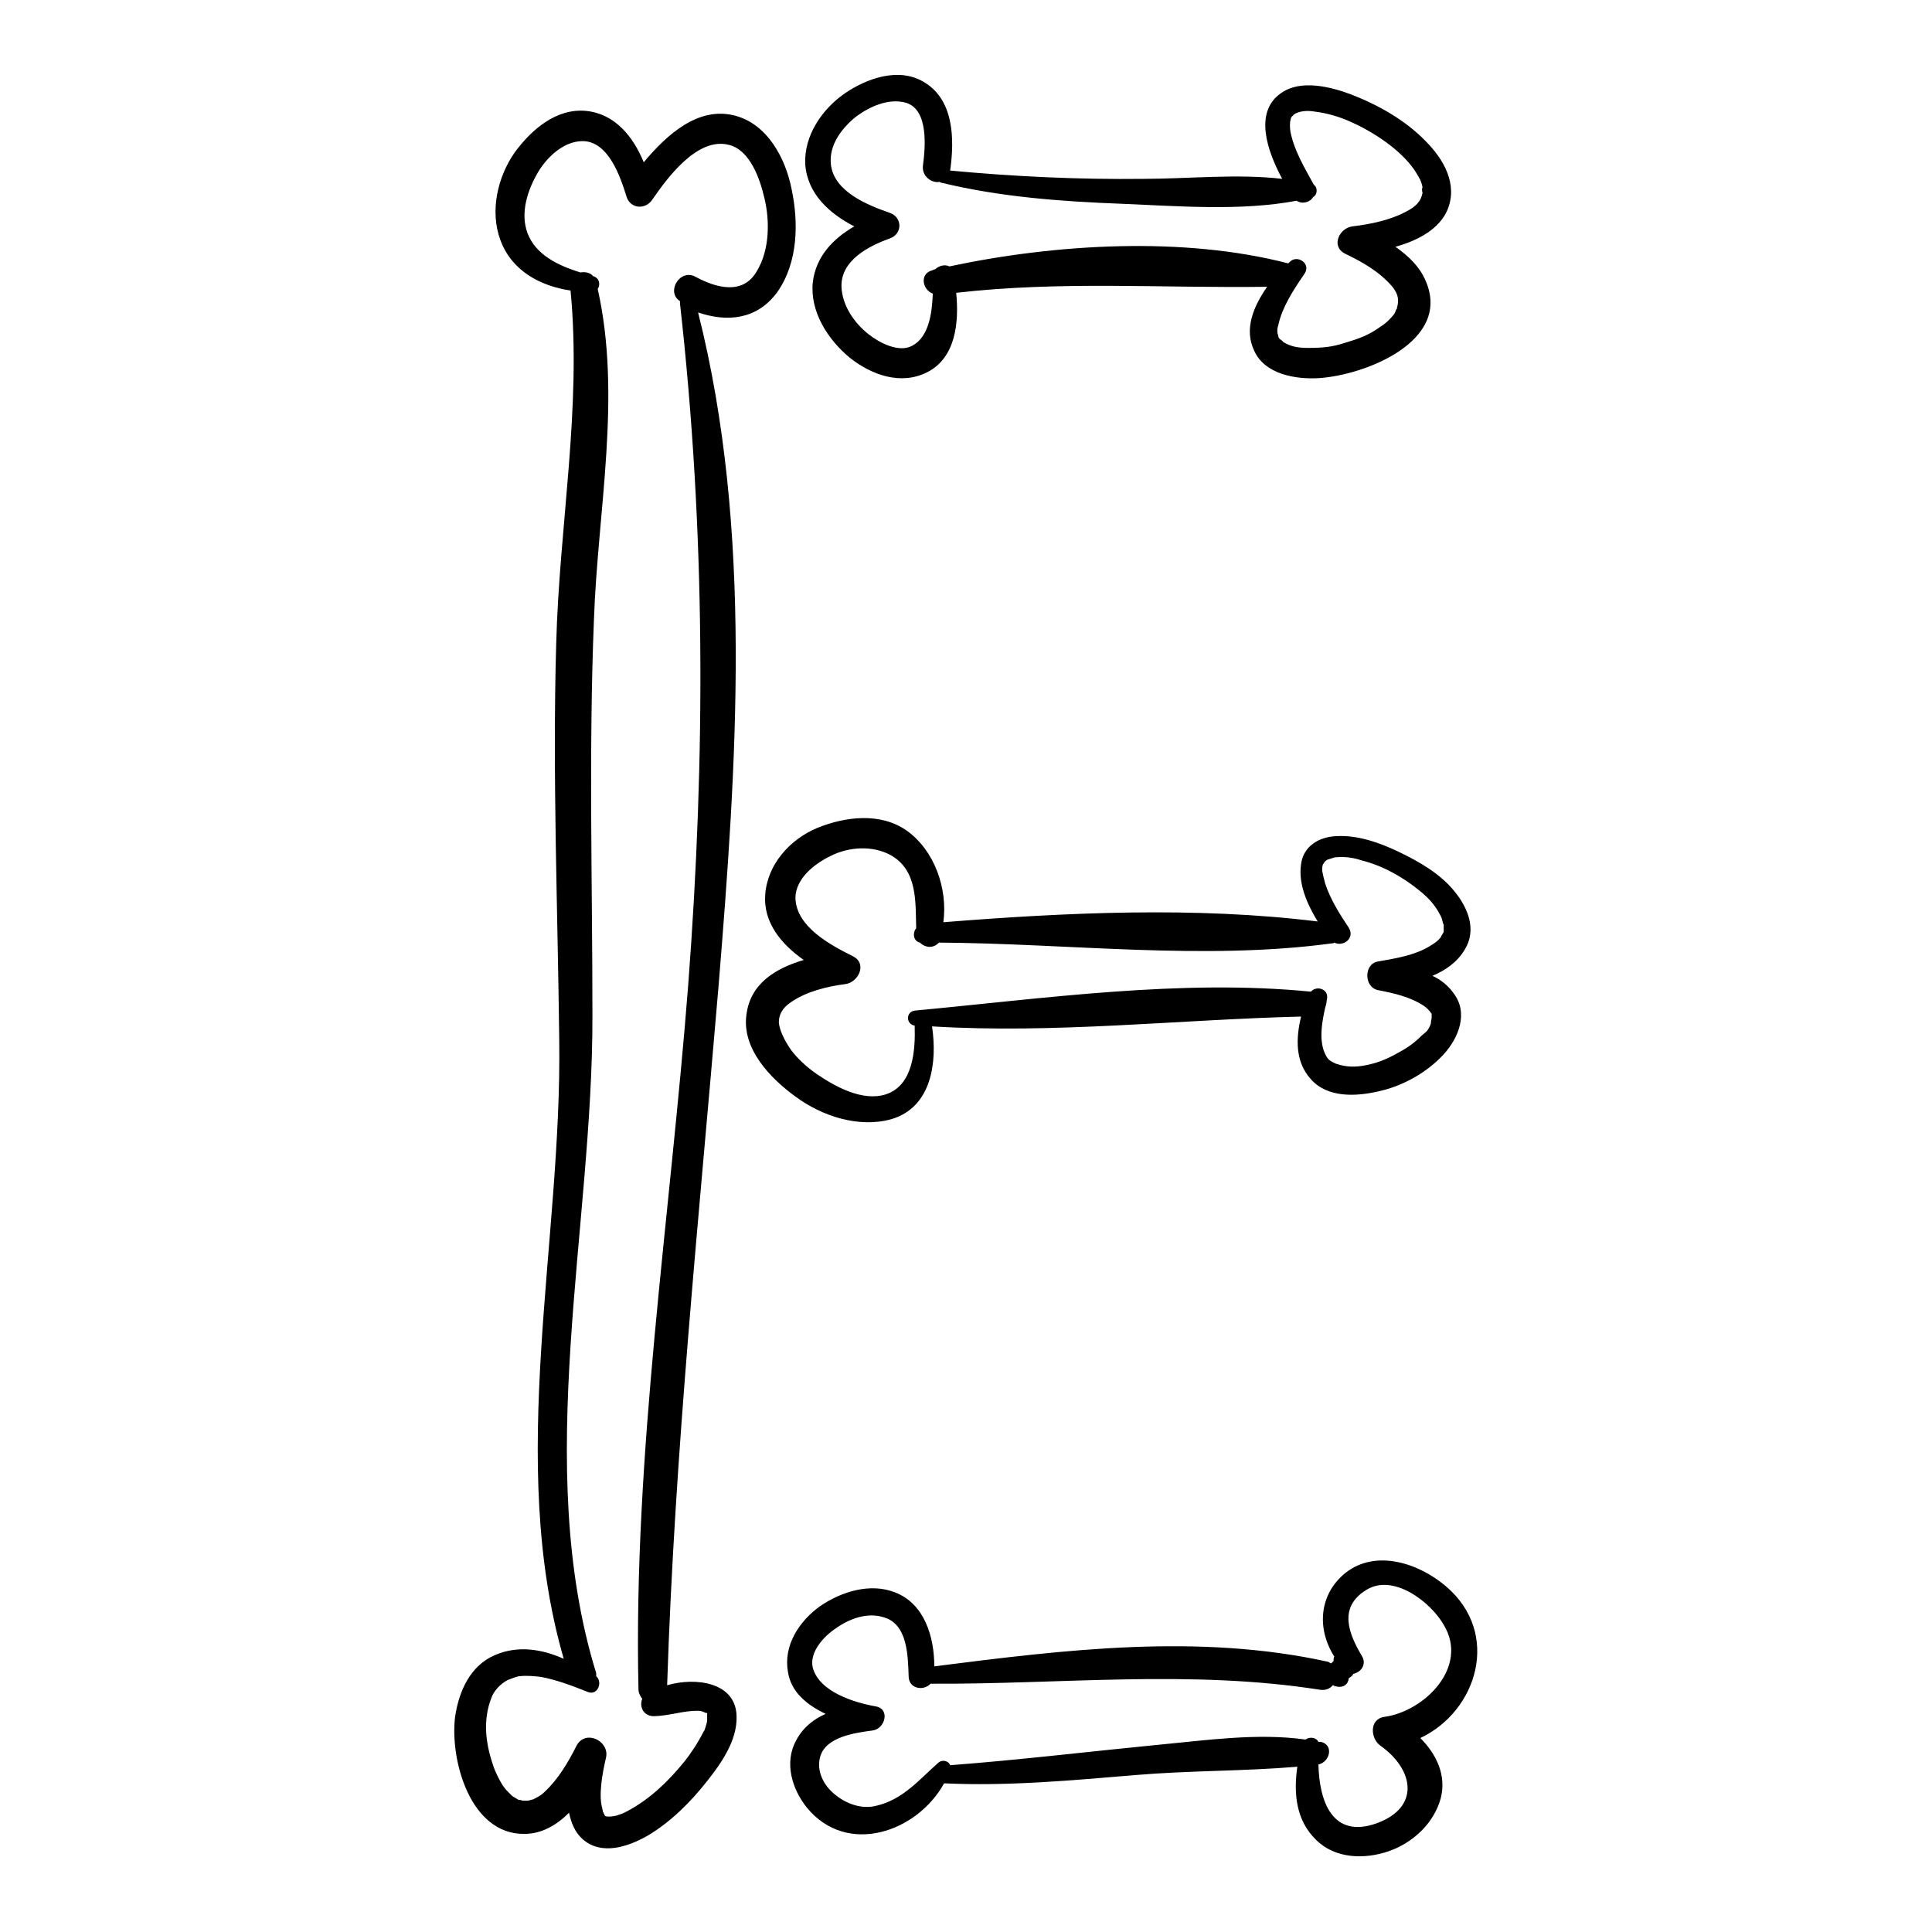
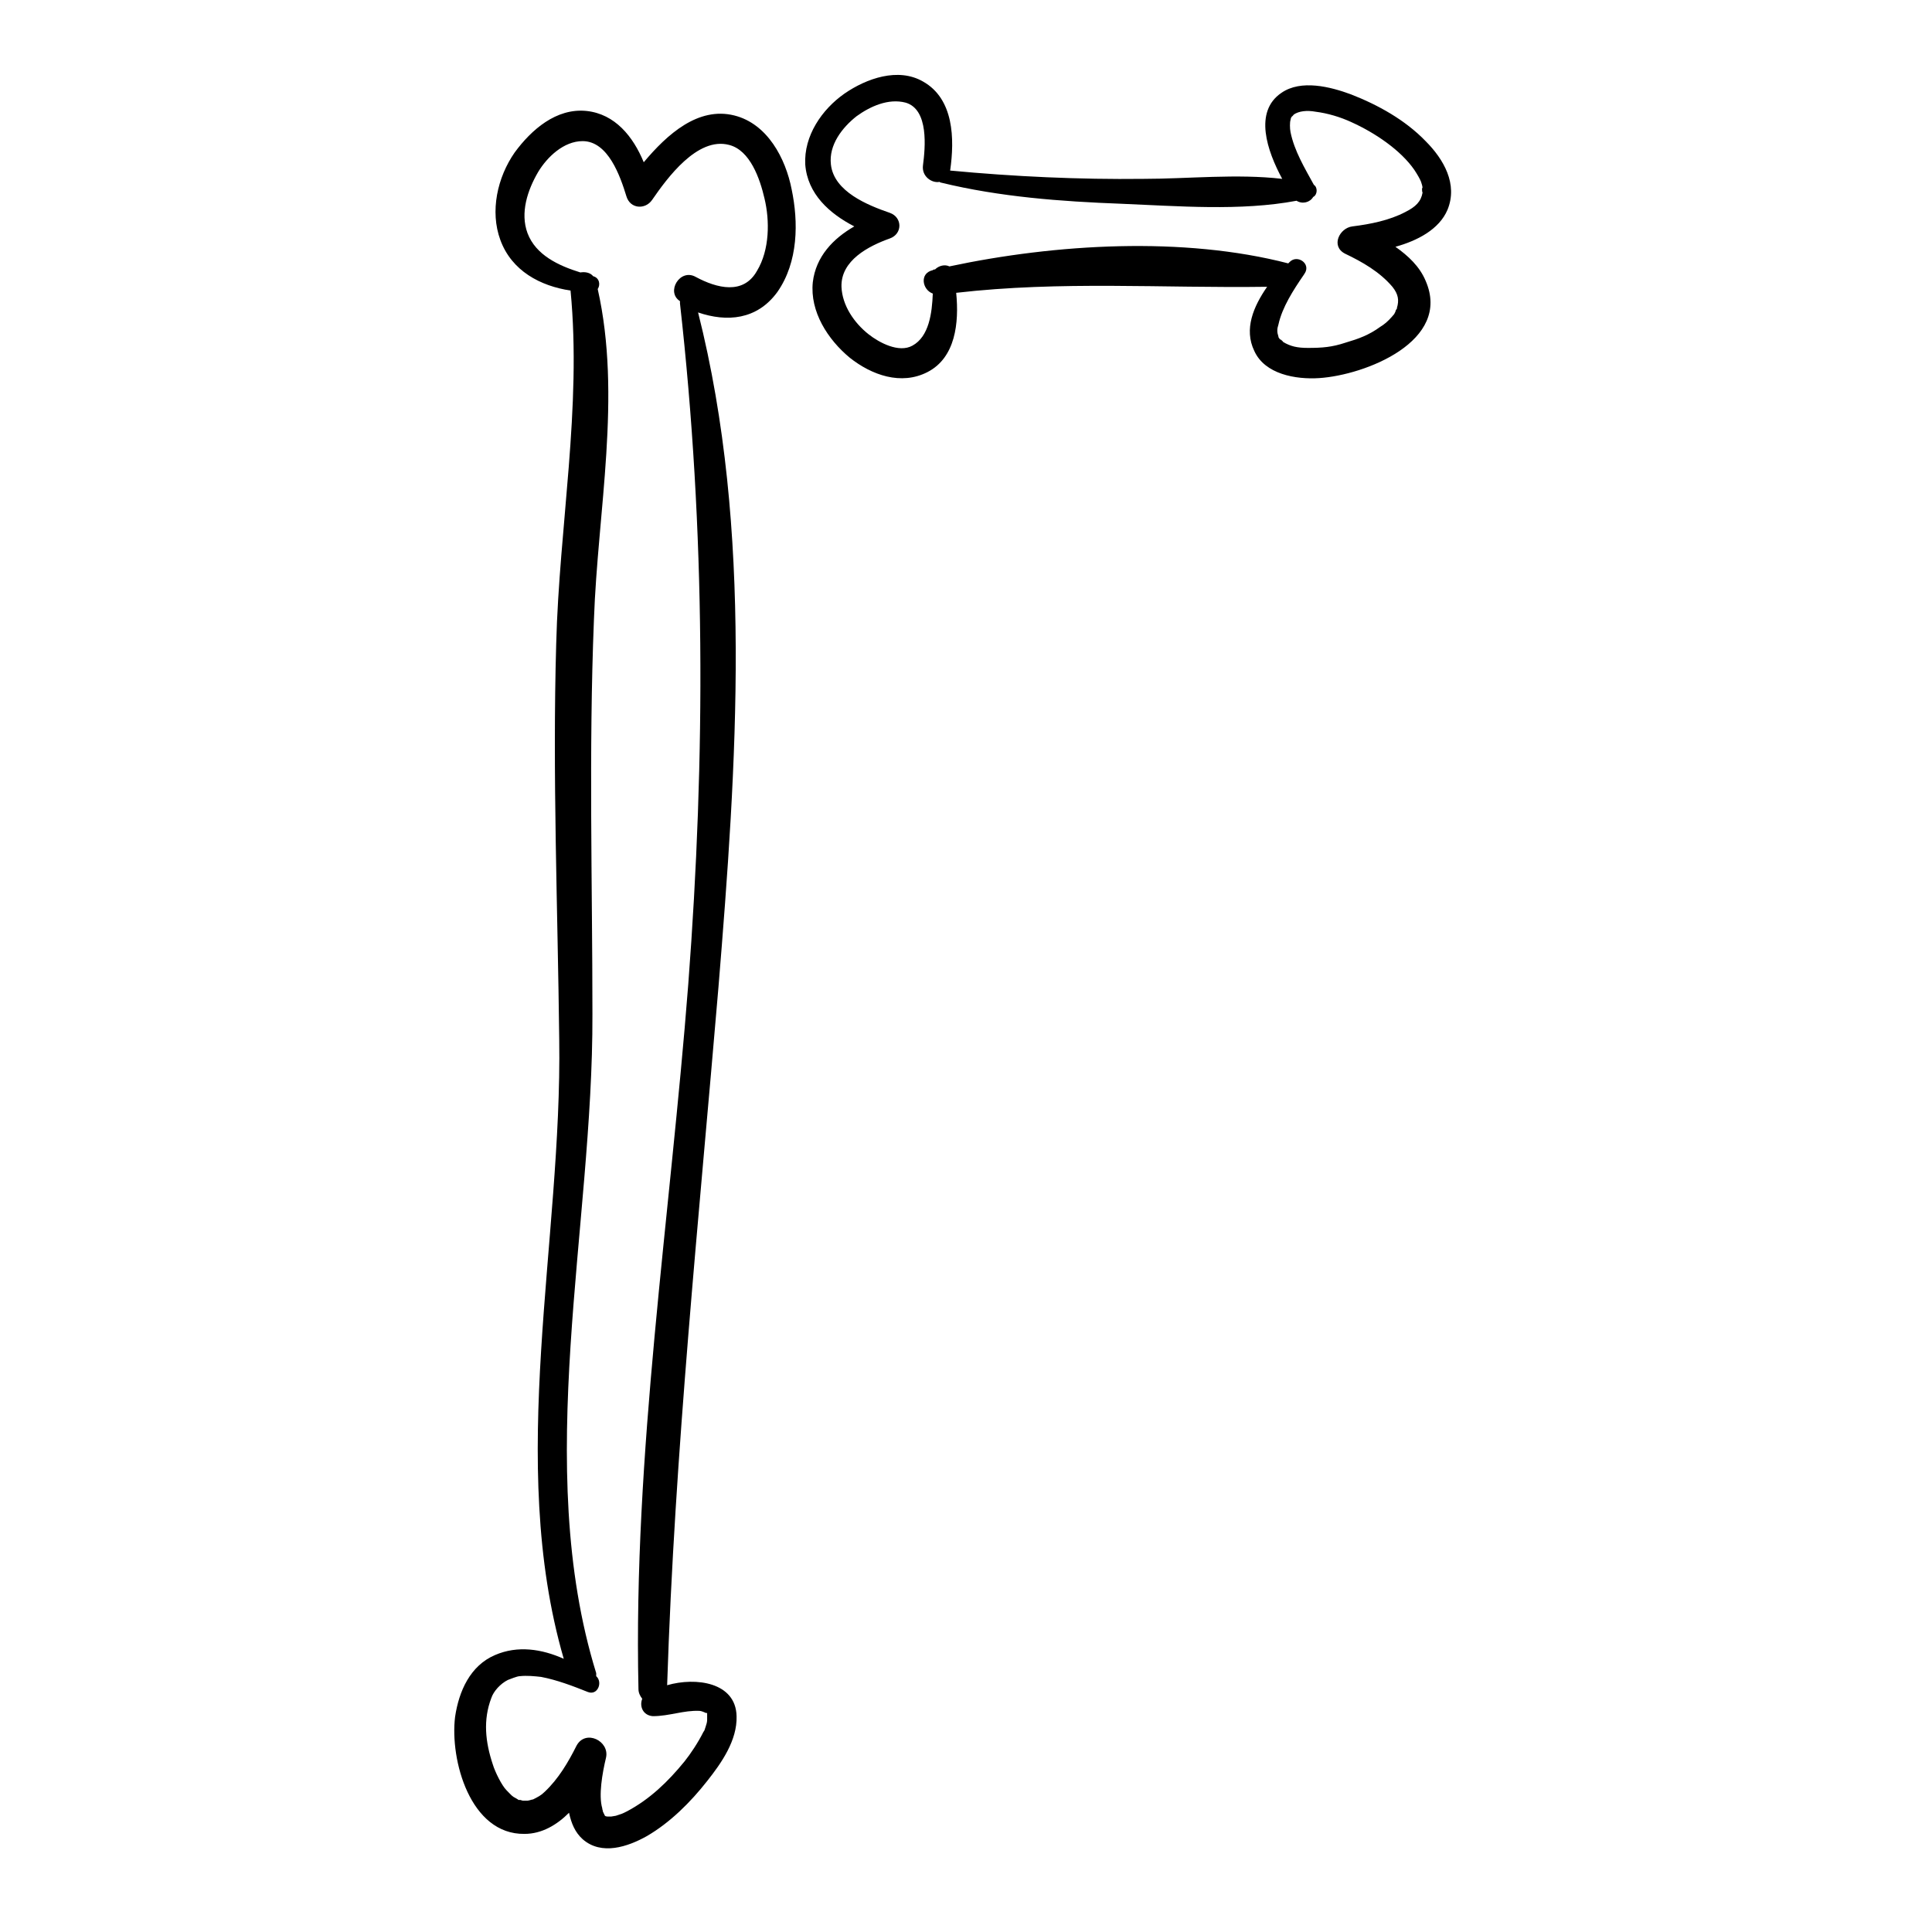
<svg xmlns="http://www.w3.org/2000/svg" version="1.1" x="0px" y="0px" viewBox="0 0 256 256" enable-background="new 0 0 256 256" xml:space="preserve">
  <g>
    <g>
      <g>
        <g>
          <path fill="#000000" d="M93.7,227C93.7,227,93.7,226.9,93.7,227L93.7,227C93.7,227,93.7,226.9,93.7,227z" />
          <path fill="#000000" d="M104.9,25.1c-0.8-4.1-3.2-8.7-7.6-9.8c-4.8-1.2-8.9,2.5-12,6.2c-1.4-3.4-3.8-6.4-7.6-6.8c-4-0.4-7.3,2.5-9.5,5.5c-2.3,3.3-3.3,7.8-1.9,11.6c1.5,4.1,5.3,6.1,9.3,6.7c1.5,15.5-1.5,31.2-1.9,46.8c-0.5,17.4,0.2,34.9,0.4,52.4c0.4,26.8-7,55.9,0.6,82.1c-2.9-1.3-6.1-1.8-9.1-0.5c-3.3,1.4-4.8,4.8-5.3,8.2c-0.7,5.7,2,15.6,9.2,15.5c2.3,0,4.3-1.2,5.9-2.8c0.3,1.4,0.8,2.6,1.8,3.5c2.5,2.2,6,1,8.5-0.4c3.1-1.8,5.8-4.5,8-7.3c1.9-2.4,4-5.4,3.9-8.6c-0.1-4.5-5.4-5.2-9.2-4.1c1-31,4.2-61.7,6.8-92.5c2.4-29.4,4.6-60.5-2.7-89.4c3.8,1.3,7.8,1,10.5-2.7C105.8,34.7,105.8,29.4,104.9,25.1z M100.3,35.9c-1.8,3.2-5.3,2.3-8.1,0.8c-2.1-1.2-4,2-2.1,3.2c0,0.1,0,0.2,0,0.3c3.4,30.2,3.4,59.9,1.1,90.2c-2.4,31-7.3,62.2-6.6,93.4c0,0.5,0.2,0.9,0.5,1.3c-0.4,1,0.1,2.2,1.4,2.3c2.2,0,4.1-0.8,6.2-0.7c0.2,0,0.7,0.2,0.9,0.3c0,0,0,0,0-0.1c0,0.1,0.1,0.1,0.1,0.1c0,0,0,0.1,0,0.2c0,0,0-0.2,0,0.3c0,0.1,0,0.2,0,0.2c0,0,0,0.1,0,0.2c0,0.3-0.1,0.6-0.2,0.9c-0.2,0.6-0.1,0.4-0.3,0.7c-0.7,1.4-1.7,2.9-2.5,3.9c-2.2,2.7-4.6,5-7.6,6.6c-0.8,0.4-0.6,0.3-1.5,0.6c-0.1,0-0.5,0.1-0.6,0.1c-0.2,0-0.4,0-0.5,0c-0.2,0-0.4-0.1-0.3-0.1c-0.2-0.1-0.1-0.1,0,0c-0.1,0-0.1-0.1-0.1-0.1c0,0,0-0.1-0.1-0.2c0,0,0-0.1-0.1-0.2c0-0.2-0.1-0.3-0.1-0.5c-0.5-1.7,0-4.6,0.5-6.7c0.5-2.2-2.7-3.8-3.9-1.6c-1.1,2.2-2.4,4.4-4.2,6.1c-0.5,0.5-0.9,0.7-1.7,1.1c0.4-0.2-0.4,0.1-0.6,0.1l0,0c0,0,0,0,0,0c-0.2,0-0.4,0-0.6,0c0,0,0,0,0,0c-0.1,0-0.3-0.1-0.4-0.1c-0.1,0-0.1,0-0.2,0c0,0-0.1-0.1-0.3-0.2c-0.6-0.3-0.6-0.4-1.3-1.1c-0.6-0.6-1.5-2.4-1.8-3.4c-1-3-1.3-5.9-0.2-8.8c0.3-0.9,1.2-1.9,2.2-2.4c0.3-0.1,1.2-0.5,1.6-0.5c0.9-0.1,1.9,0,2.8,0.1c2.1,0.4,4.2,1.2,6.2,2c1.3,0.5,2-1.3,1.1-2.1c0-0.1,0-0.3,0-0.4c-8.5-27.5-0.4-59.1-0.5-87.3c0-17.4-0.5-34.9,0.2-52.3c0.5-14.4,3.7-29.6,0.5-43.8c0.4-0.6,0.2-1.5-0.6-1.7l0,0c-0.4-0.5-1.1-0.6-1.7-0.5c-2.9-0.9-5.9-2.3-7-5.2c-1-2.7,0-5.7,1.4-8.1c1.2-2,3.4-4.1,5.9-4.1c3.4,0,5,4.7,5.8,7.3c0.5,1.7,2.5,1.8,3.4,0.5c2-2.9,6-8.4,10.2-7.3c2.8,0.7,4.1,4.5,4.7,7.1C102,29.2,102,33.1,100.3,35.9z" />
          <path fill="#000000" d="M93.7,226.9C93.6,226.9,93.8,227.1,93.7,226.9L93.7,226.9z" />
        </g>
        <path fill="#000000" d="M188.9,18.7c-2.7-2.8-6.3-4.8-9.9-6.2c-2.7-1-6.6-2-9.2-0.2c-3.7,2.5-1.9,7.7,0.1,11.4c-6-0.7-12.5,0-18.4,0c-8.5,0.1-17.1-0.3-25.6-1.1c0.6-4.2,0.5-9.5-3.6-11.8c-3.3-1.9-7.5-0.4-10.4,1.6c-3,2.1-5.4,5.6-5.2,9.4c0.3,3.9,3.2,6.5,6.5,8.2c-2.8,1.6-5.1,4-5.5,7.4c-0.4,3.9,2,7.6,4.9,10c2.9,2.3,6.8,3.7,10.3,1.9c3.7-1.9,4.2-6.5,3.8-10.5c13.9-1.6,27.3-0.6,41.2-0.8c-1.8,2.6-3.1,5.6-1.7,8.5c1.4,3.1,5.5,3.8,8.6,3.6c6.1-0.4,17.6-4.9,14.1-12.9c-0.8-1.9-2.3-3.3-4-4.5c2.9-0.8,5.8-2.3,6.9-4.9C193.2,24.4,191.3,21.1,188.9,18.7z M186.2,28.1c-2.1,1.1-4.6,1.6-7,1.9c-1.7,0.2-2.9,2.6-1,3.6c2.3,1.1,4.6,2.4,6.3,4.4c0.8,1,0.9,1.8,0.6,2.8c0,0,0,0,0,0c0,0,0,0,0,0.1c-0.1,0.1-0.2,0.3-0.2,0.4c-0.3,0.6-0.1,0.2-0.4,0.6c-0.6,0.7-1.1,1.1-1.6,1.4c-1.5,1.1-2.9,1.6-4.6,2.1c-1.8,0.6-3.1,0.7-5,0.7c-1.4,0-2.3-0.2-3.3-0.8c0.1,0-0.6-0.6-0.3-0.2c-0.3-0.4-0.3-0.4-0.3-0.5c-0.2-0.6-0.2-1,0-1.6c0.5-2.3,2-4.6,3.3-6.5c0.1-0.1,0.1-0.2,0.2-0.3c0.8-1.3-1-2.5-2-1.5c-0.1,0.1-0.1,0.1-0.2,0.2c-13.9-3.6-30.8-2.6-44.9,0.4c-0.6-0.3-1.4-0.1-1.9,0.4c-0.1,0-0.2,0-0.3,0.1c-1.8,0.4-1.4,2.6,0,3.1c-0.1,2.6-0.5,5.7-2.7,6.9c-1.8,1-4.4-0.4-5.8-1.5c-1.9-1.5-3.5-3.8-3.6-6.3c-0.1-3.5,3.6-5.4,6.4-6.4c1.7-0.6,1.7-2.8,0-3.4c-2.9-1-7.4-2.8-7.8-6.4c-0.3-2.6,1.5-4.9,3.4-6.4c1.8-1.3,4.2-2.4,6.5-1.8c3.1,0.9,2.6,6,2.3,8.3c-0.2,1.5,1.2,2.4,2.2,2.2c0,0,0.1,0.1,0.2,0.1c7.8,1.9,15.9,2.5,23.9,2.8c7.4,0.3,15.8,1,23.2-0.4c0.8,0.5,1.8,0.2,2.2-0.5c0.6-0.3,0.6-1.3,0.1-1.6v0c-1.2-2.2-2.6-4.5-3.1-7c-0.1-0.5-0.1-1.3,0-1.6c0.1-0.5,0-0.1,0.2-0.5c-0.1,0.2,0.4-0.4,0.2-0.2c0.7-0.5,1.8-0.6,2.9-0.4c1.6,0.2,3.3,0.7,4.8,1.4c3.1,1.4,6.5,3.7,8.3,6.3c0.4,0.6,0.8,1.3,0.9,1.6c0.1,0.3,0.2,0.6,0.2,0.9c-0.1-0.5-0.1,0.5,0,0.5C188.3,26.7,187.6,27.4,186.2,28.1z" />
-         <path fill="#000000" d="M194.1,125.8c1.6-2.6,0.4-5.5-1.3-7.6c-1.9-2.4-4.7-4-7.4-5.3c-2.5-1.2-5.5-2.3-8.4-2.1c-2.2,0.1-4.3,1.3-4.6,3.7c-0.4,2.6,0.8,5.3,2.2,7.6c-16.2-2-33.3-1.2-49.6,0.1c0.6-4.5-1.2-9.5-4.8-12.1c-3.5-2.5-8.2-1.9-11.9-0.4c-3.6,1.5-6.6,4.8-6.9,8.8c-0.3,3.7,2.1,6.6,5.1,8.7c-3.7,1.1-7.1,3.1-7.6,7.3c-0.6,4.5,3.2,8.4,6.5,10.8c3.5,2.6,8.4,4.2,12.7,3c5.4-1.6,6.1-7.6,5.4-12.3c16.2,1,32.7-0.9,48.9-1.3c-0.7,2.9-0.8,6,1.3,8.3c2.2,2.5,6,2.3,9,1.6c3.2-0.7,6.4-2.5,8.6-4.9c2-2.2,3.3-5.5,1.3-8.1c-0.7-1-1.7-1.8-2.8-2.3C191.5,128.6,193.1,127.5,194.1,125.8z M191.3,123.5C191.3,123.5,191.3,123.5,191.3,123.5L191.3,123.5c-0.1,0.2-0.6,0.9-0.3,0.6c-0.6,0.7-0.8,0.8-1.6,1.3c-2,1.2-4.5,1.6-6.8,2c-1.9,0.3-1.9,3.4,0,3.8c2.1,0.4,4.3,0.9,6.1,2.1c0.3,0.2,0.7,0.6,0.9,0.9c0,0.1,0.1,0.1,0.1,0.1c0,0,0,0.1,0,0.3c0,0,0,0,0,0c0,0.1,0,0.2,0,0.3c0,0-0.1,0.5-0.1,0.6c0,0,0,0.1,0,0.1c0,0.1-0.1,0.2-0.1,0.3c-0.4,0.8-0.4,0.7-1.1,1.3c-1.1,1.1-2,1.7-3.5,2.5c-1.3,0.7-2.5,1.2-4.2,1.5c-1.1,0.2-2.3,0.2-3.5-0.2c0,0-0.1,0-0.5-0.2c-0.5-0.3-0.1,0-0.5-0.3c-0.4-0.3-0.6-0.8-0.8-1.3c-0.6-1.8-0.2-3.9,0.2-5.7c0.1-0.3,0.2-0.7,0.2-1c0.4-1.4-1.3-2-2.1-1.1c0,0,0,0,0,0c-17.2-1.7-35.3,0.9-52.4,2.5c-1.3,0.1-1.3,1.8-0.1,2c0.1,3.3-0.2,7.9-3.8,9.1c-3.1,1-6.7-1-9.2-2.7c-1.3-0.9-2.6-2.1-3.4-3.2c-0.9-1.3-1.5-2.6-1.6-3.6c0-1,0.4-1.9,1.6-2.7c2-1.4,4.8-2.1,7.2-2.4c1.7-0.2,3-2.7,1-3.7c-3-1.5-7.5-3.9-7.6-7.7c0-2.5,2.4-4.5,4.7-5.6c2.4-1.2,5.5-1.4,7.9-0.1c3.6,2,3.3,6.2,3.4,9.7c-0.5,0.6-0.4,1.7,0.5,1.9c0.7,0.7,1.8,0.8,2.5,0c17.2,0.1,35.1,2.4,52.1,0.1c0.1,0,0.2,0,0.3-0.1c1.2,0.6,2.8-0.6,1.9-2c-1.2-1.8-2.4-3.7-3.1-5.8c-0.2-0.7-0.3-1.2-0.4-1.7c0-0.5,0-0.8,0.2-1c0.1-0.2,0.2-0.3,0.5-0.5c0.1,0,0.9-0.3,1-0.3c1.3-0.1,2.3,0,3.5,0.4c2.8,0.7,5.5,2.2,7.8,4.1c1.1,0.9,1.9,1.8,2.5,2.9c0.4,0.7,0.3,0.6,0.5,1.3c0,0.1,0.1,0.2,0.1,0.2c0,0,0,0,0,0.2c0,0.1,0,0.2,0,0.4c0,0,0,0,0,0.1c0,0,0,0,0,0.1C191.3,123.3,191.3,123.4,191.3,123.5z" />
-         <path fill="#000000" d="M191.6,210.2c-3.5-3-9.2-5-13.3-1.8c-3.6,2.9-3.8,7.5-1.5,11.1c-0.1,0.2-0.1,0.4-0.1,0.6c-0.1,0.1-0.2,0.2-0.3,0.3c-0.1,0-0.2-0.1-0.4-0.2c-17.2-3.8-34.9-1.6-52.2,0.6c0-3.9-1.3-8.3-5.2-9.8c-3.3-1.3-7.1-0.1-9.9,1.8c-2.8,2-4.9,5.2-4.3,8.7c0.4,2.7,2.5,4.4,5,5.6c-1.6,0.7-3,1.8-3.9,3.5c-1.6,2.9-0.6,6.4,1.4,8.9c5.3,6.5,14.6,3.3,18.2-3.2c8.5,0.4,17-0.4,25.4-1.1c7.1-0.6,14.3-0.5,21.4-1.1c-0.5,3.5-0.2,7.1,2.5,9.7c2.5,2.5,6.4,2.6,9.6,1.5c3.2-1.1,6-3.7,6.9-7c0.8-3.1-0.6-5.9-2.7-8C195.8,226.7,198.9,216.4,191.6,210.2z M183.4,227.5c-2,0.3-1.8,2.9-0.5,3.8c4.5,3.2,5.3,8.2-0.5,10.3c-5.9,2.1-7.6-3-7.7-7.8c1.5-0.3,2.1-2.6,0.3-3c-0.1,0-0.2,0-0.3,0c-0.3-0.6-1.2-0.7-1.7-0.3c-6.4-0.9-13.2,0.1-19.6,0.7c-9.2,0.9-18.3,2-27.5,2.7c-0.2-0.6-1.1-0.8-1.6-0.3c-2.6,2.3-4.7,4.9-8.3,5.7c-2.1,0.5-4.4-0.5-5.9-2c-1.2-1.2-1.9-2.9-1.4-4.6c0.8-2.6,4.7-3.1,6.9-3.4c1.7-0.2,2.4-2.9,0.4-3.2c-2.8-0.5-7.4-1.9-8.3-5.1c-0.5-2.1,1.5-4.2,3-5.2c1.8-1.3,4.2-2.2,6.4-1.5c3.2,0.9,3.2,5.2,3.3,7.8c0,1.7,2,2,2.9,1c17.3,0.1,34.4-1.9,51.6,0.8c0.7,0.1,1.3-0.1,1.7-0.6c0.8,0.4,1.9,0.3,2.1-0.8c0,0,0,0,0-0.1c0,0,0,0,0,0c0.1-0.1,0.3-0.2,0.4-0.3c0.1-0.1,0.2-0.2,0.2-0.3c1-0.2,1.8-1.2,1.2-2.3c-1.8-3-3.2-6.5,0.5-8.8c3.6-2.3,8.6,1.6,10.3,4.6C194.7,220.9,188.7,226.8,183.4,227.5z" />
      </g>
      <g />
      <g />
      <g />
      <g />
      <g />
      <g />
      <g />
      <g />
      <g />
      <g />
      <g />
      <g />
      <g />
      <g />
      <g />
    </g>
  </g>
</svg>